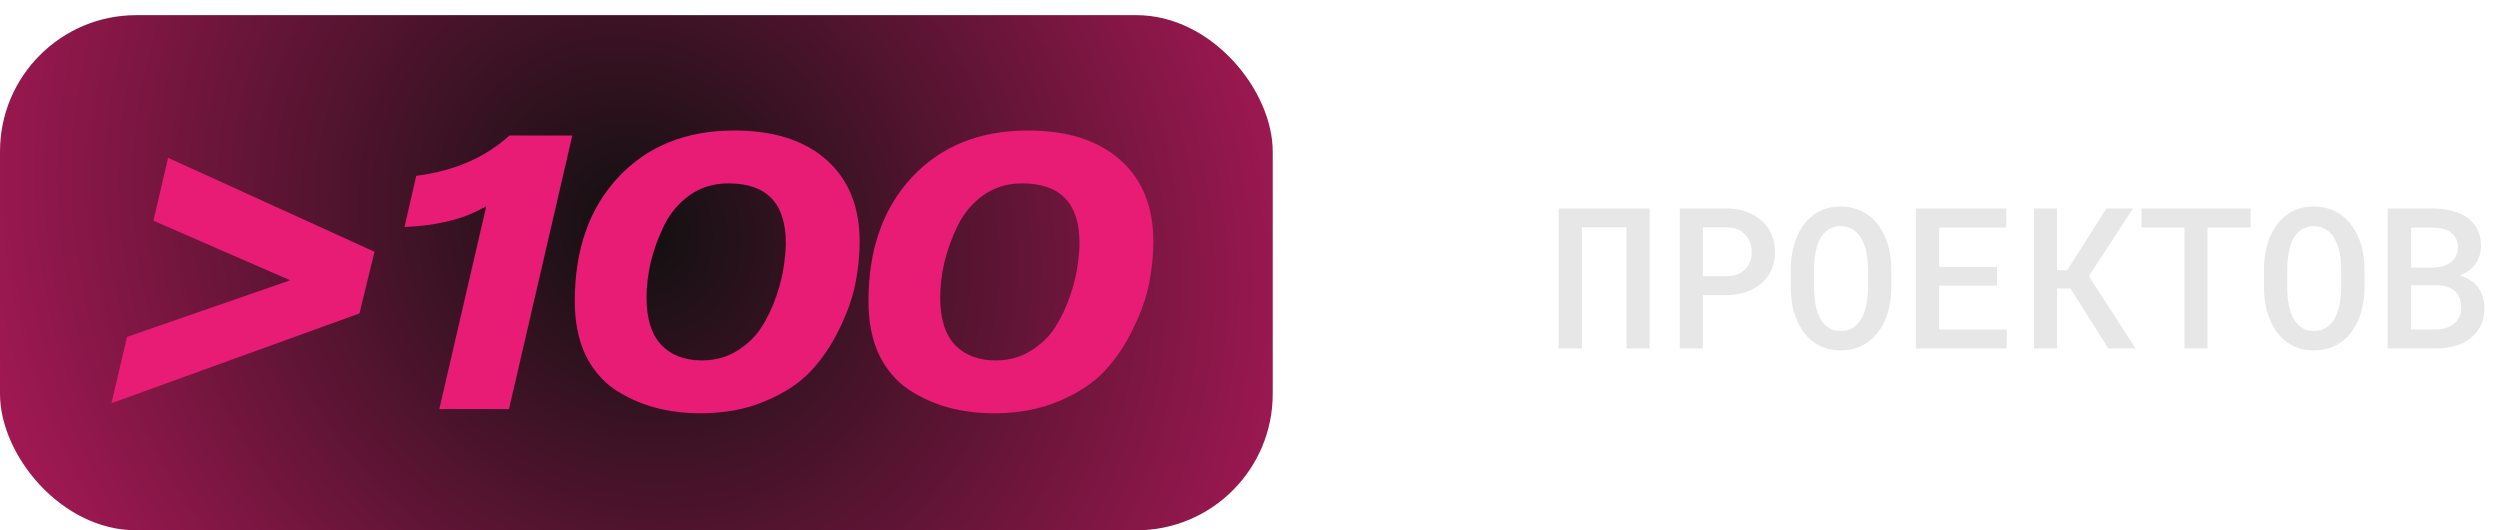
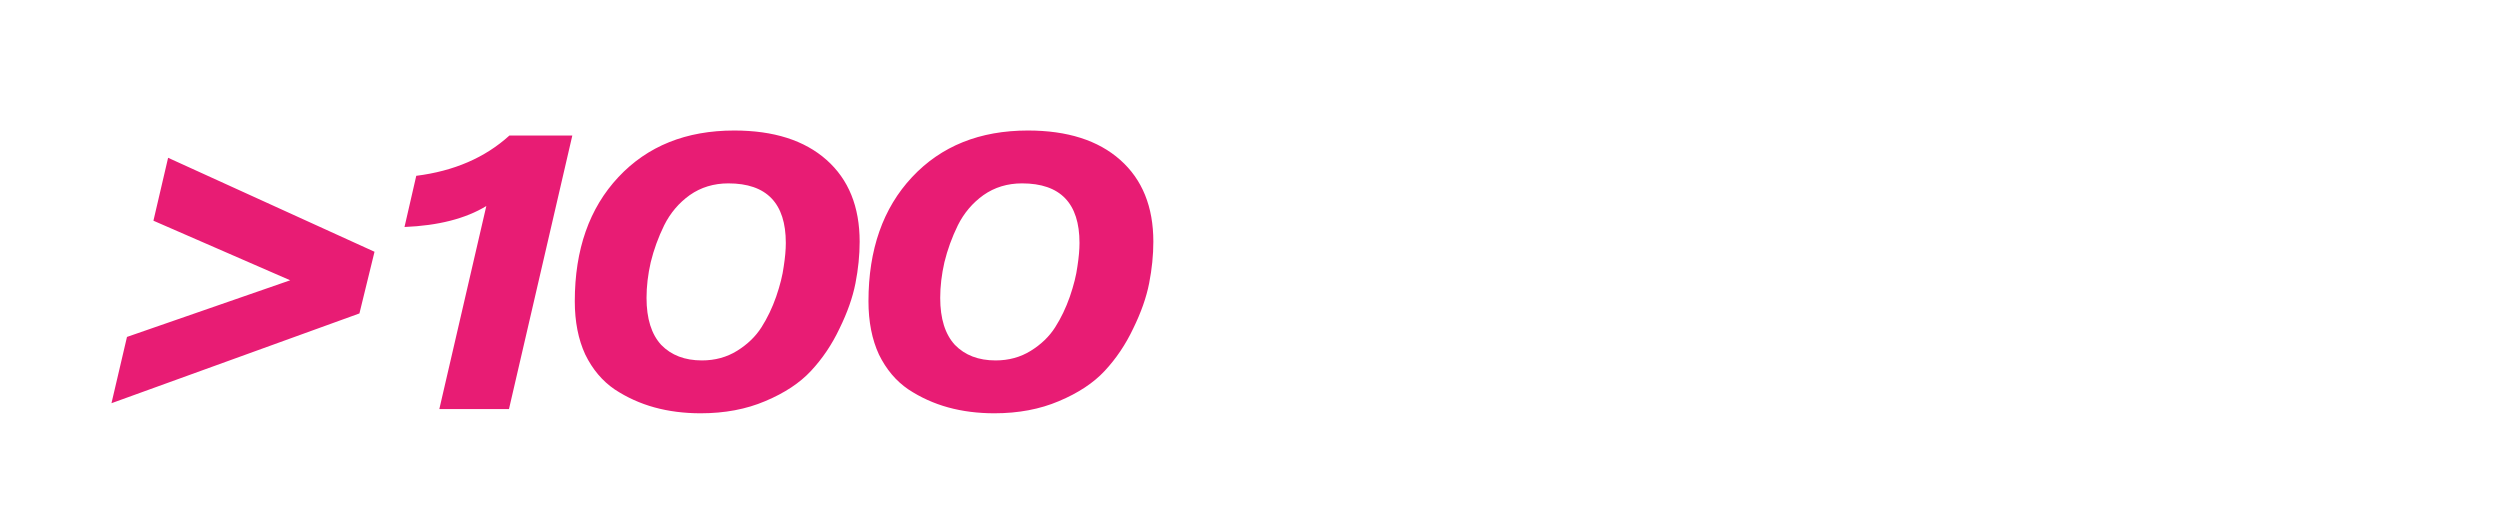
<svg xmlns="http://www.w3.org/2000/svg" width="165" height="35" viewBox="0 0 165 35" fill="none">
-   <rect y="1" width="84" height="34" rx="9" fill="url(#paint0_radial_91_848)" />
-   <path d="M108.875 23H107.345V15.002H104.406V23H102.876V13.758H108.875V23ZM112.391 19.477V23H110.868V13.758H113.959C114.424 13.762 114.852 13.832 115.241 13.967C115.635 14.103 115.973 14.295 116.257 14.545C116.54 14.795 116.76 15.097 116.917 15.453C117.074 15.808 117.152 16.208 117.152 16.652C117.152 17.08 117.074 17.467 116.917 17.814C116.76 18.157 116.54 18.451 116.257 18.696C115.973 18.946 115.635 19.139 115.241 19.274C114.852 19.409 114.424 19.477 113.959 19.477H112.391ZM112.391 18.233H113.959C114.217 18.229 114.448 18.189 114.651 18.112C114.858 18.032 115.034 17.922 115.178 17.782C115.322 17.643 115.43 17.477 115.501 17.287C115.578 17.097 115.616 16.889 115.616 16.665C115.616 16.42 115.578 16.197 115.501 15.998C115.43 15.795 115.322 15.62 115.178 15.472C115.034 15.324 114.858 15.209 114.651 15.129C114.448 15.049 114.217 15.006 113.959 15.002H112.391V18.233ZM124.826 18.995C124.826 19.367 124.792 19.727 124.725 20.074C124.661 20.421 124.568 20.749 124.445 21.058C124.314 21.366 124.151 21.652 123.957 21.915C123.762 22.173 123.538 22.395 123.284 22.581C123.038 22.75 122.765 22.884 122.465 22.981C122.169 23.078 121.843 23.127 121.487 23.127C121.119 23.127 120.781 23.076 120.472 22.975C120.167 22.869 119.894 22.725 119.653 22.543C119.407 22.357 119.192 22.133 119.005 21.87C118.823 21.608 118.671 21.32 118.548 21.007C118.43 20.706 118.341 20.387 118.282 20.048C118.222 19.706 118.193 19.354 118.193 18.995V17.776C118.193 17.399 118.225 17.035 118.288 16.684C118.352 16.333 118.447 16.001 118.574 15.688C118.696 15.387 118.847 15.112 119.024 14.862C119.206 14.608 119.42 14.388 119.666 14.202C119.903 14.02 120.171 13.88 120.472 13.783C120.776 13.682 121.111 13.631 121.475 13.631C121.843 13.631 122.181 13.682 122.49 13.783C122.799 13.885 123.076 14.027 123.322 14.209C123.567 14.39 123.781 14.604 123.963 14.85C124.145 15.095 124.297 15.364 124.42 15.656C124.555 15.969 124.657 16.305 124.725 16.665C124.792 17.02 124.826 17.391 124.826 17.776V18.995ZM123.29 17.763C123.286 17.53 123.271 17.302 123.246 17.078C123.224 16.853 123.186 16.64 123.131 16.436C123.068 16.204 122.983 15.992 122.877 15.802C122.776 15.607 122.651 15.442 122.503 15.307C122.372 15.188 122.222 15.095 122.052 15.027C121.883 14.96 121.69 14.926 121.475 14.926C121.267 14.926 121.081 14.96 120.916 15.027C120.751 15.091 120.607 15.18 120.484 15.294C120.336 15.434 120.211 15.601 120.11 15.795C120.008 15.986 119.93 16.2 119.875 16.436C119.824 16.64 119.786 16.855 119.761 17.084C119.74 17.308 119.729 17.535 119.729 17.763V18.995C119.729 19.219 119.74 19.441 119.761 19.661C119.782 19.881 119.818 20.093 119.869 20.296C119.924 20.524 119.998 20.738 120.091 20.937C120.188 21.132 120.305 21.297 120.44 21.432C120.571 21.559 120.721 21.661 120.891 21.737C121.064 21.809 121.263 21.845 121.487 21.845C121.703 21.845 121.898 21.809 122.071 21.737C122.249 21.665 122.401 21.567 122.528 21.445C122.676 21.305 122.799 21.14 122.896 20.95C122.998 20.755 123.078 20.541 123.138 20.309C123.188 20.105 123.224 19.894 123.246 19.674C123.271 19.45 123.286 19.223 123.29 18.995V17.763ZM131.802 18.855H127.981V21.743H132.443V23H126.451V13.758H132.412V15.021H127.981V17.623H131.802V18.855ZM136.652 19.039H135.763V23H134.24V13.758H135.763V17.839H136.436L139.02 13.758H140.778L137.864 18.22L140.949 23H139.146L136.652 19.039ZM148.541 15.021H145.691V23H144.174V15.021H141.343V13.758H148.541V15.021ZM156.057 18.995C156.057 19.367 156.023 19.727 155.955 20.074C155.892 20.421 155.799 20.749 155.676 21.058C155.545 21.366 155.382 21.652 155.187 21.915C154.992 22.173 154.768 22.395 154.514 22.581C154.269 22.75 153.996 22.884 153.695 22.981C153.399 23.078 153.073 23.127 152.718 23.127C152.35 23.127 152.011 23.076 151.702 22.975C151.397 22.869 151.125 22.725 150.883 22.543C150.638 22.357 150.422 22.133 150.236 21.87C150.054 21.608 149.902 21.32 149.779 21.007C149.66 20.706 149.571 20.387 149.512 20.048C149.453 19.706 149.423 19.354 149.423 18.995V17.776C149.423 17.399 149.455 17.035 149.519 16.684C149.582 16.333 149.677 16.001 149.804 15.688C149.927 15.387 150.077 15.112 150.255 14.862C150.437 14.608 150.651 14.388 150.896 14.202C151.133 14.02 151.402 13.88 151.702 13.783C152.007 13.682 152.341 13.631 152.705 13.631C153.073 13.631 153.412 13.682 153.721 13.783C154.03 13.885 154.307 14.027 154.552 14.209C154.798 14.39 155.011 14.604 155.193 14.85C155.375 15.095 155.528 15.364 155.65 15.656C155.786 15.969 155.887 16.305 155.955 16.665C156.023 17.02 156.057 17.391 156.057 17.776V18.995ZM154.521 17.763C154.516 17.53 154.501 17.302 154.476 17.078C154.455 16.853 154.417 16.64 154.362 16.436C154.298 16.204 154.214 15.992 154.108 15.802C154.006 15.607 153.882 15.442 153.733 15.307C153.602 15.188 153.452 15.095 153.283 15.027C153.113 14.96 152.921 14.926 152.705 14.926C152.498 14.926 152.312 14.96 152.146 15.027C151.981 15.091 151.838 15.18 151.715 15.294C151.567 15.434 151.442 15.601 151.34 15.795C151.239 15.986 151.16 16.2 151.105 16.436C151.055 16.64 151.017 16.855 150.991 17.084C150.97 17.308 150.959 17.535 150.959 17.763V18.995C150.959 19.219 150.97 19.441 150.991 19.661C151.012 19.881 151.048 20.093 151.099 20.296C151.154 20.524 151.228 20.738 151.321 20.937C151.419 21.132 151.535 21.297 151.67 21.432C151.802 21.559 151.952 21.661 152.121 21.737C152.295 21.809 152.493 21.845 152.718 21.845C152.934 21.845 153.128 21.809 153.302 21.737C153.479 21.665 153.632 21.567 153.759 21.445C153.907 21.305 154.03 21.14 154.127 20.95C154.229 20.755 154.309 20.541 154.368 20.309C154.419 20.105 154.455 19.894 154.476 19.674C154.501 19.45 154.516 19.223 154.521 18.995V17.763ZM157.586 23V13.758H160.544C160.993 13.758 161.414 13.809 161.808 13.91C162.201 14.008 162.542 14.158 162.83 14.361C163.117 14.564 163.342 14.824 163.502 15.142C163.667 15.455 163.75 15.827 163.75 16.259C163.746 16.521 163.699 16.767 163.61 16.995C163.526 17.219 163.403 17.418 163.242 17.592C163.128 17.719 162.999 17.831 162.855 17.928C162.715 18.021 162.552 18.106 162.366 18.182V18.195C162.641 18.267 162.876 18.373 163.071 18.512C163.265 18.648 163.428 18.802 163.56 18.976C163.695 19.162 163.797 19.369 163.864 19.598C163.936 19.822 163.972 20.059 163.972 20.309C163.976 20.749 163.898 21.136 163.737 21.47C163.576 21.805 163.354 22.084 163.071 22.308C162.787 22.537 162.449 22.71 162.055 22.829C161.666 22.943 161.243 23 160.786 23H157.586ZM159.123 18.823V21.743H160.798C161.04 21.743 161.26 21.709 161.458 21.642C161.657 21.574 161.827 21.481 161.966 21.362C162.119 21.24 162.235 21.089 162.315 20.912C162.4 20.73 162.442 20.529 162.442 20.309C162.442 20.076 162.409 19.871 162.341 19.693C162.273 19.511 162.172 19.356 162.036 19.23C161.901 19.102 161.736 19.005 161.541 18.938C161.346 18.866 161.124 18.828 160.875 18.823H159.123ZM159.123 17.662H160.576C160.826 17.657 161.054 17.623 161.262 17.56C161.473 17.497 161.651 17.404 161.795 17.281C161.926 17.171 162.03 17.037 162.106 16.881C162.182 16.724 162.22 16.544 162.22 16.341C162.22 16.125 162.184 15.939 162.112 15.783C162.045 15.622 161.947 15.491 161.82 15.389C161.676 15.262 161.497 15.171 161.281 15.116C161.065 15.057 160.826 15.025 160.563 15.021H159.123V17.662Z" fill="#E7E7E7" />
  <path d="M24.718 16.616L23.722 20.687L7.357 26.612L8.381 22.237L19.153 18.499L10.126 14.567L11.095 10.414L24.718 16.616ZM37.773 8.946L33.592 27H28.995L32.097 13.598C30.731 14.429 28.931 14.89 26.697 14.982L27.473 11.604C29.965 11.29 32.014 10.404 33.62 8.946H37.773ZM56.737 15.952C56.737 16.838 56.645 17.752 56.461 18.693C56.276 19.634 55.925 20.631 55.408 21.683C54.91 22.736 54.282 23.668 53.525 24.48C52.787 25.274 51.781 25.939 50.507 26.474C49.252 27.009 47.831 27.277 46.243 27.277C45.154 27.277 44.139 27.148 43.197 26.889C42.256 26.631 41.379 26.234 40.566 25.699C39.754 25.145 39.108 24.379 38.628 23.4C38.167 22.403 37.936 21.231 37.936 19.884C37.936 16.468 38.896 13.736 40.816 11.687C42.736 9.638 45.283 8.614 48.458 8.614C51.061 8.614 53.092 9.26 54.55 10.552C56.008 11.844 56.737 13.644 56.737 15.952ZM51.864 16.035C51.864 13.413 50.599 12.103 48.071 12.103C47.111 12.103 46.261 12.361 45.523 12.878C44.803 13.395 44.24 14.059 43.834 14.872C43.446 15.665 43.151 16.478 42.948 17.308C42.763 18.121 42.671 18.905 42.671 19.662C42.671 21.028 42.994 22.062 43.64 22.763C44.305 23.446 45.2 23.788 46.326 23.788C47.194 23.788 47.969 23.576 48.652 23.151C49.335 22.727 49.87 22.21 50.258 21.6C50.646 20.991 50.969 20.317 51.227 19.579C51.486 18.822 51.652 18.158 51.726 17.585C51.818 16.995 51.864 16.478 51.864 16.035ZM76.121 15.952C76.121 16.838 76.028 17.752 75.844 18.693C75.659 19.634 75.308 20.631 74.791 21.683C74.293 22.736 73.665 23.668 72.909 24.48C72.17 25.274 71.164 25.939 69.89 26.474C68.635 27.009 67.214 27.277 65.626 27.277C64.537 27.277 63.522 27.148 62.58 26.889C61.639 26.631 60.762 26.234 59.95 25.699C59.137 25.145 58.491 24.379 58.011 23.4C57.55 22.403 57.319 21.231 57.319 19.884C57.319 16.468 58.279 13.736 60.199 11.687C62.119 9.638 64.666 8.614 67.841 8.614C70.444 8.614 72.475 9.26 73.933 10.552C75.391 11.844 76.121 13.644 76.121 15.952ZM71.247 16.035C71.247 13.413 69.983 12.103 67.454 12.103C66.494 12.103 65.644 12.361 64.906 12.878C64.186 13.395 63.623 14.059 63.217 14.872C62.829 15.665 62.534 16.478 62.331 17.308C62.146 18.121 62.054 18.905 62.054 19.662C62.054 21.028 62.377 22.062 63.023 22.763C63.688 23.446 64.583 23.788 65.709 23.788C66.577 23.788 67.352 23.576 68.035 23.151C68.718 22.727 69.253 22.21 69.641 21.6C70.029 20.991 70.352 20.317 70.61 19.579C70.869 18.822 71.035 18.158 71.109 17.585C71.201 16.995 71.247 16.478 71.247 16.035Z" fill="#E81C74" />
  <defs>
    <radialGradient id="paint0_radial_91_848" cx="0" cy="0" r="1" gradientUnits="userSpaceOnUse" gradientTransform="translate(42 15.069) rotate(143.45) scale(138.795 154.097)">
      <stop stop-color="#101010" />
      <stop offset="0.465" stop-color="#E81C74" />
      <stop offset="1" stop-color="#101010" />
    </radialGradient>
  </defs>
</svg>